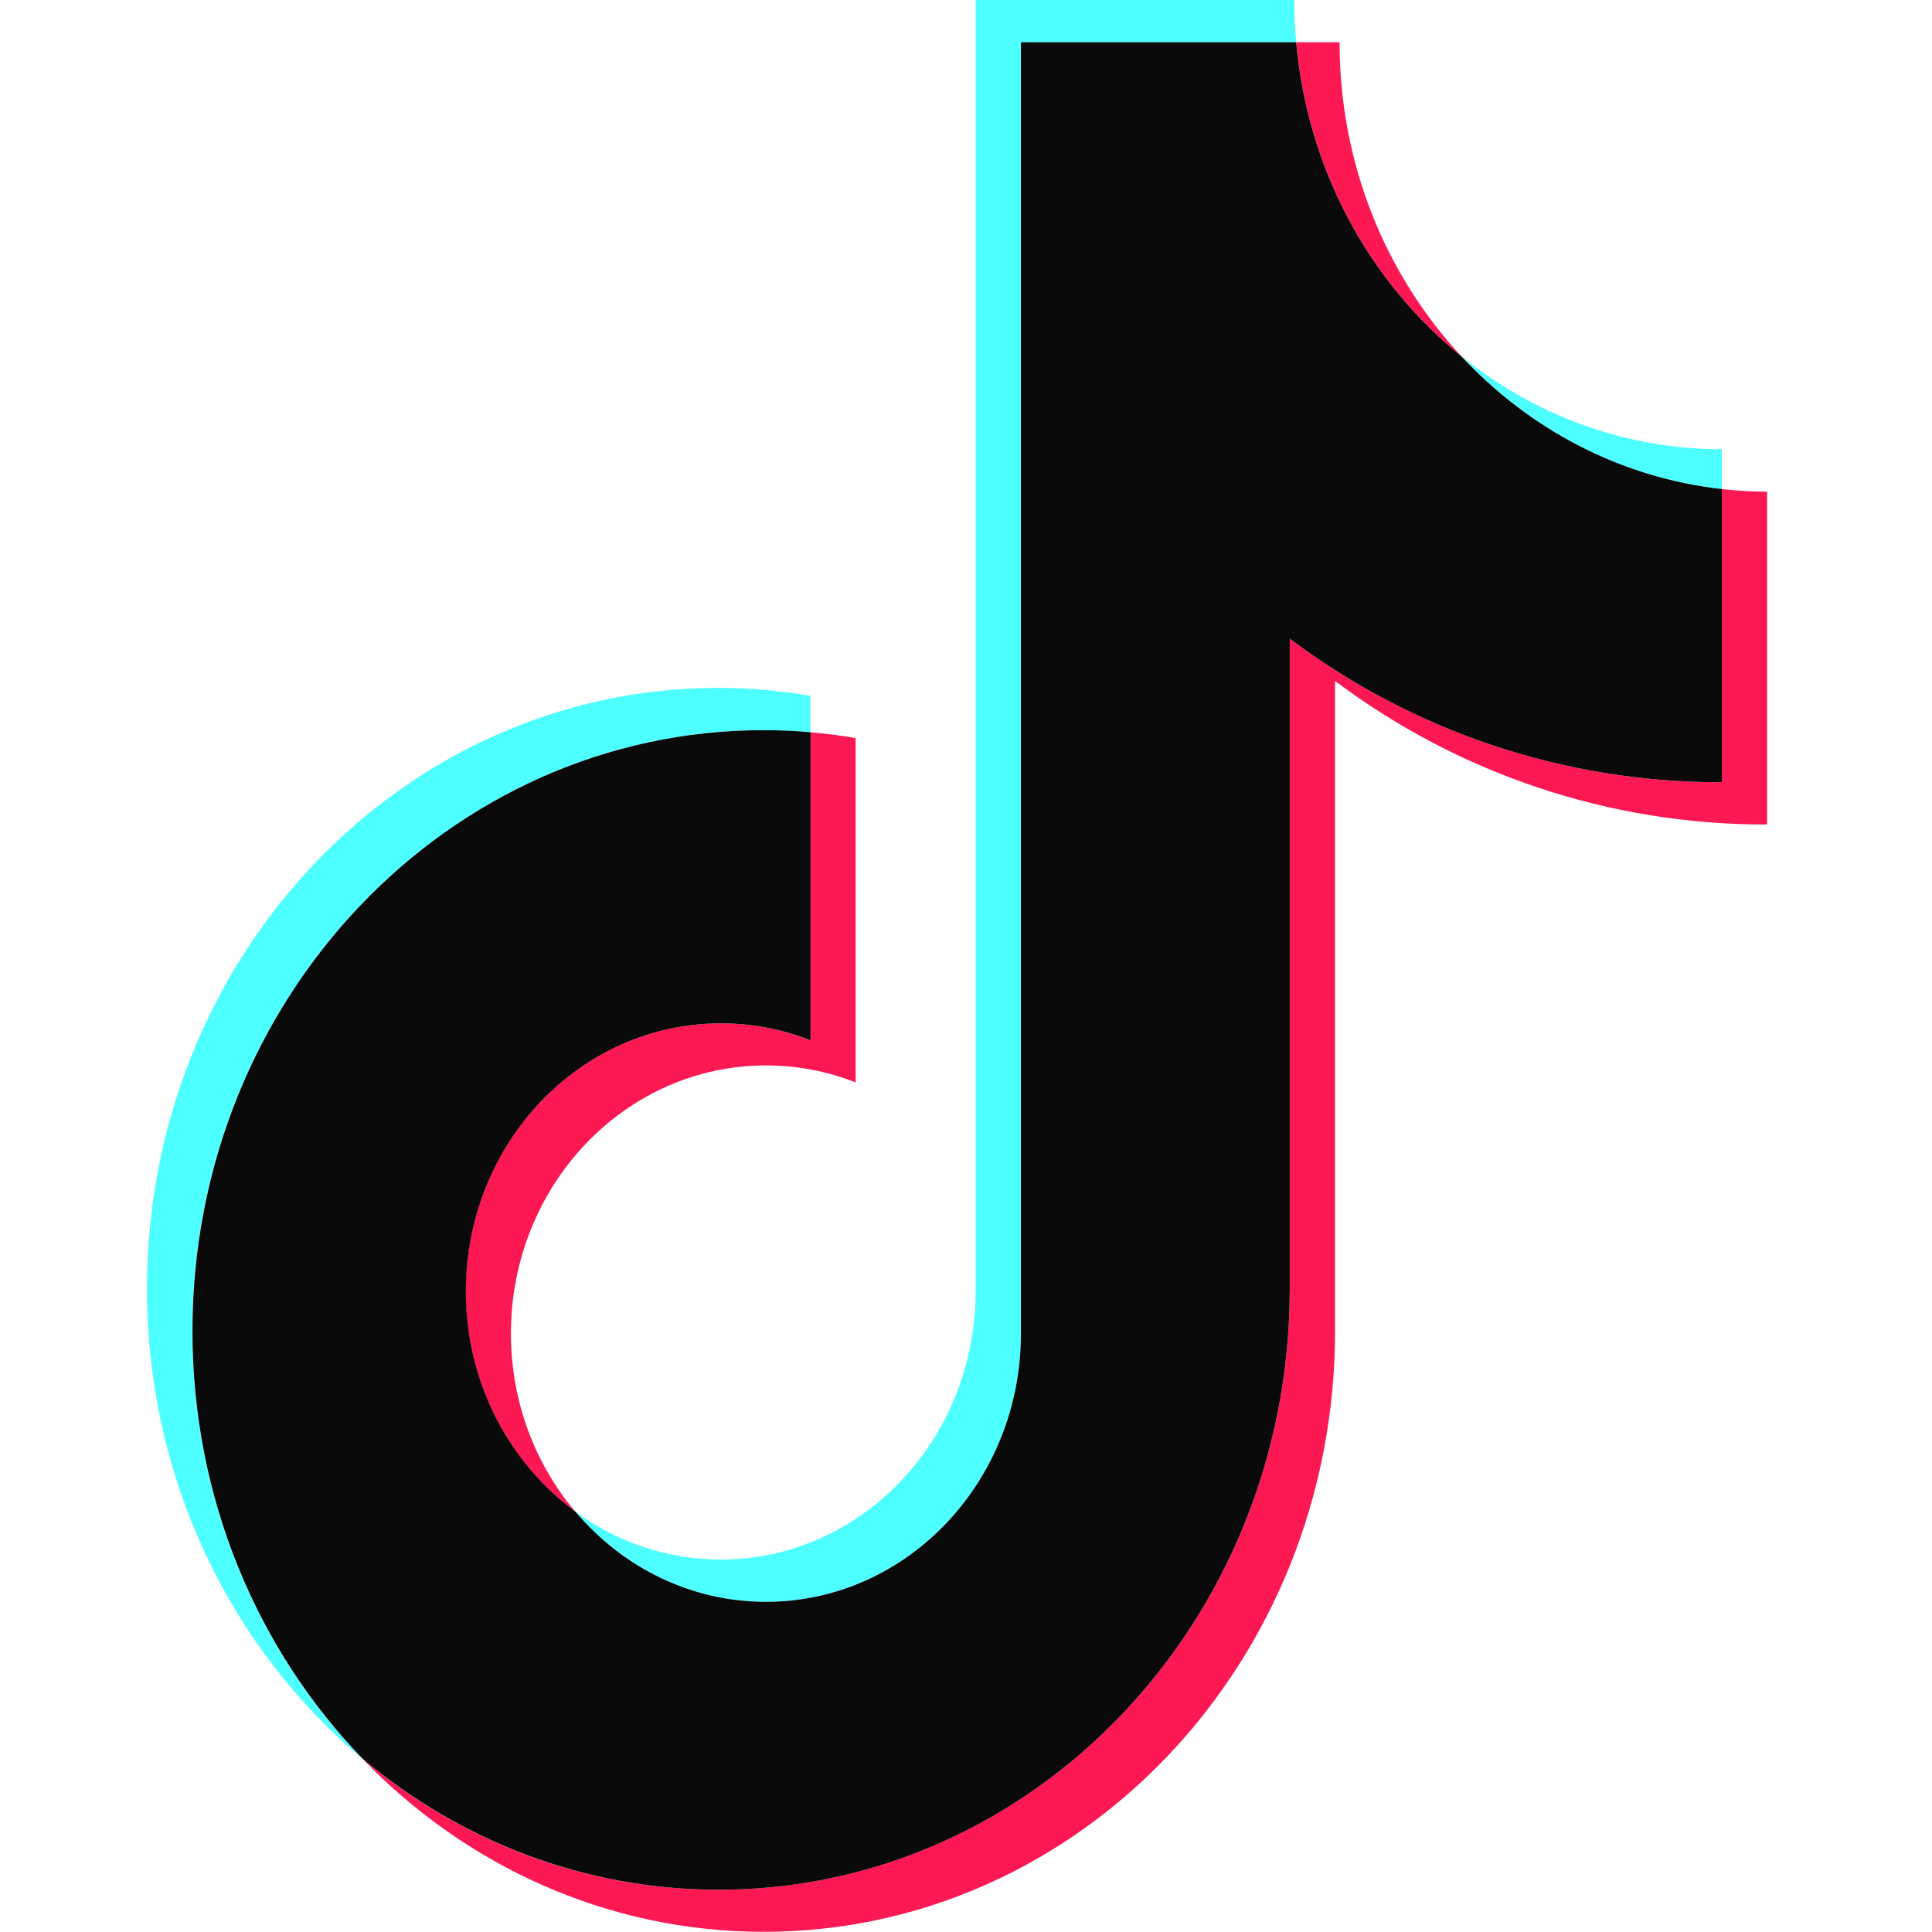
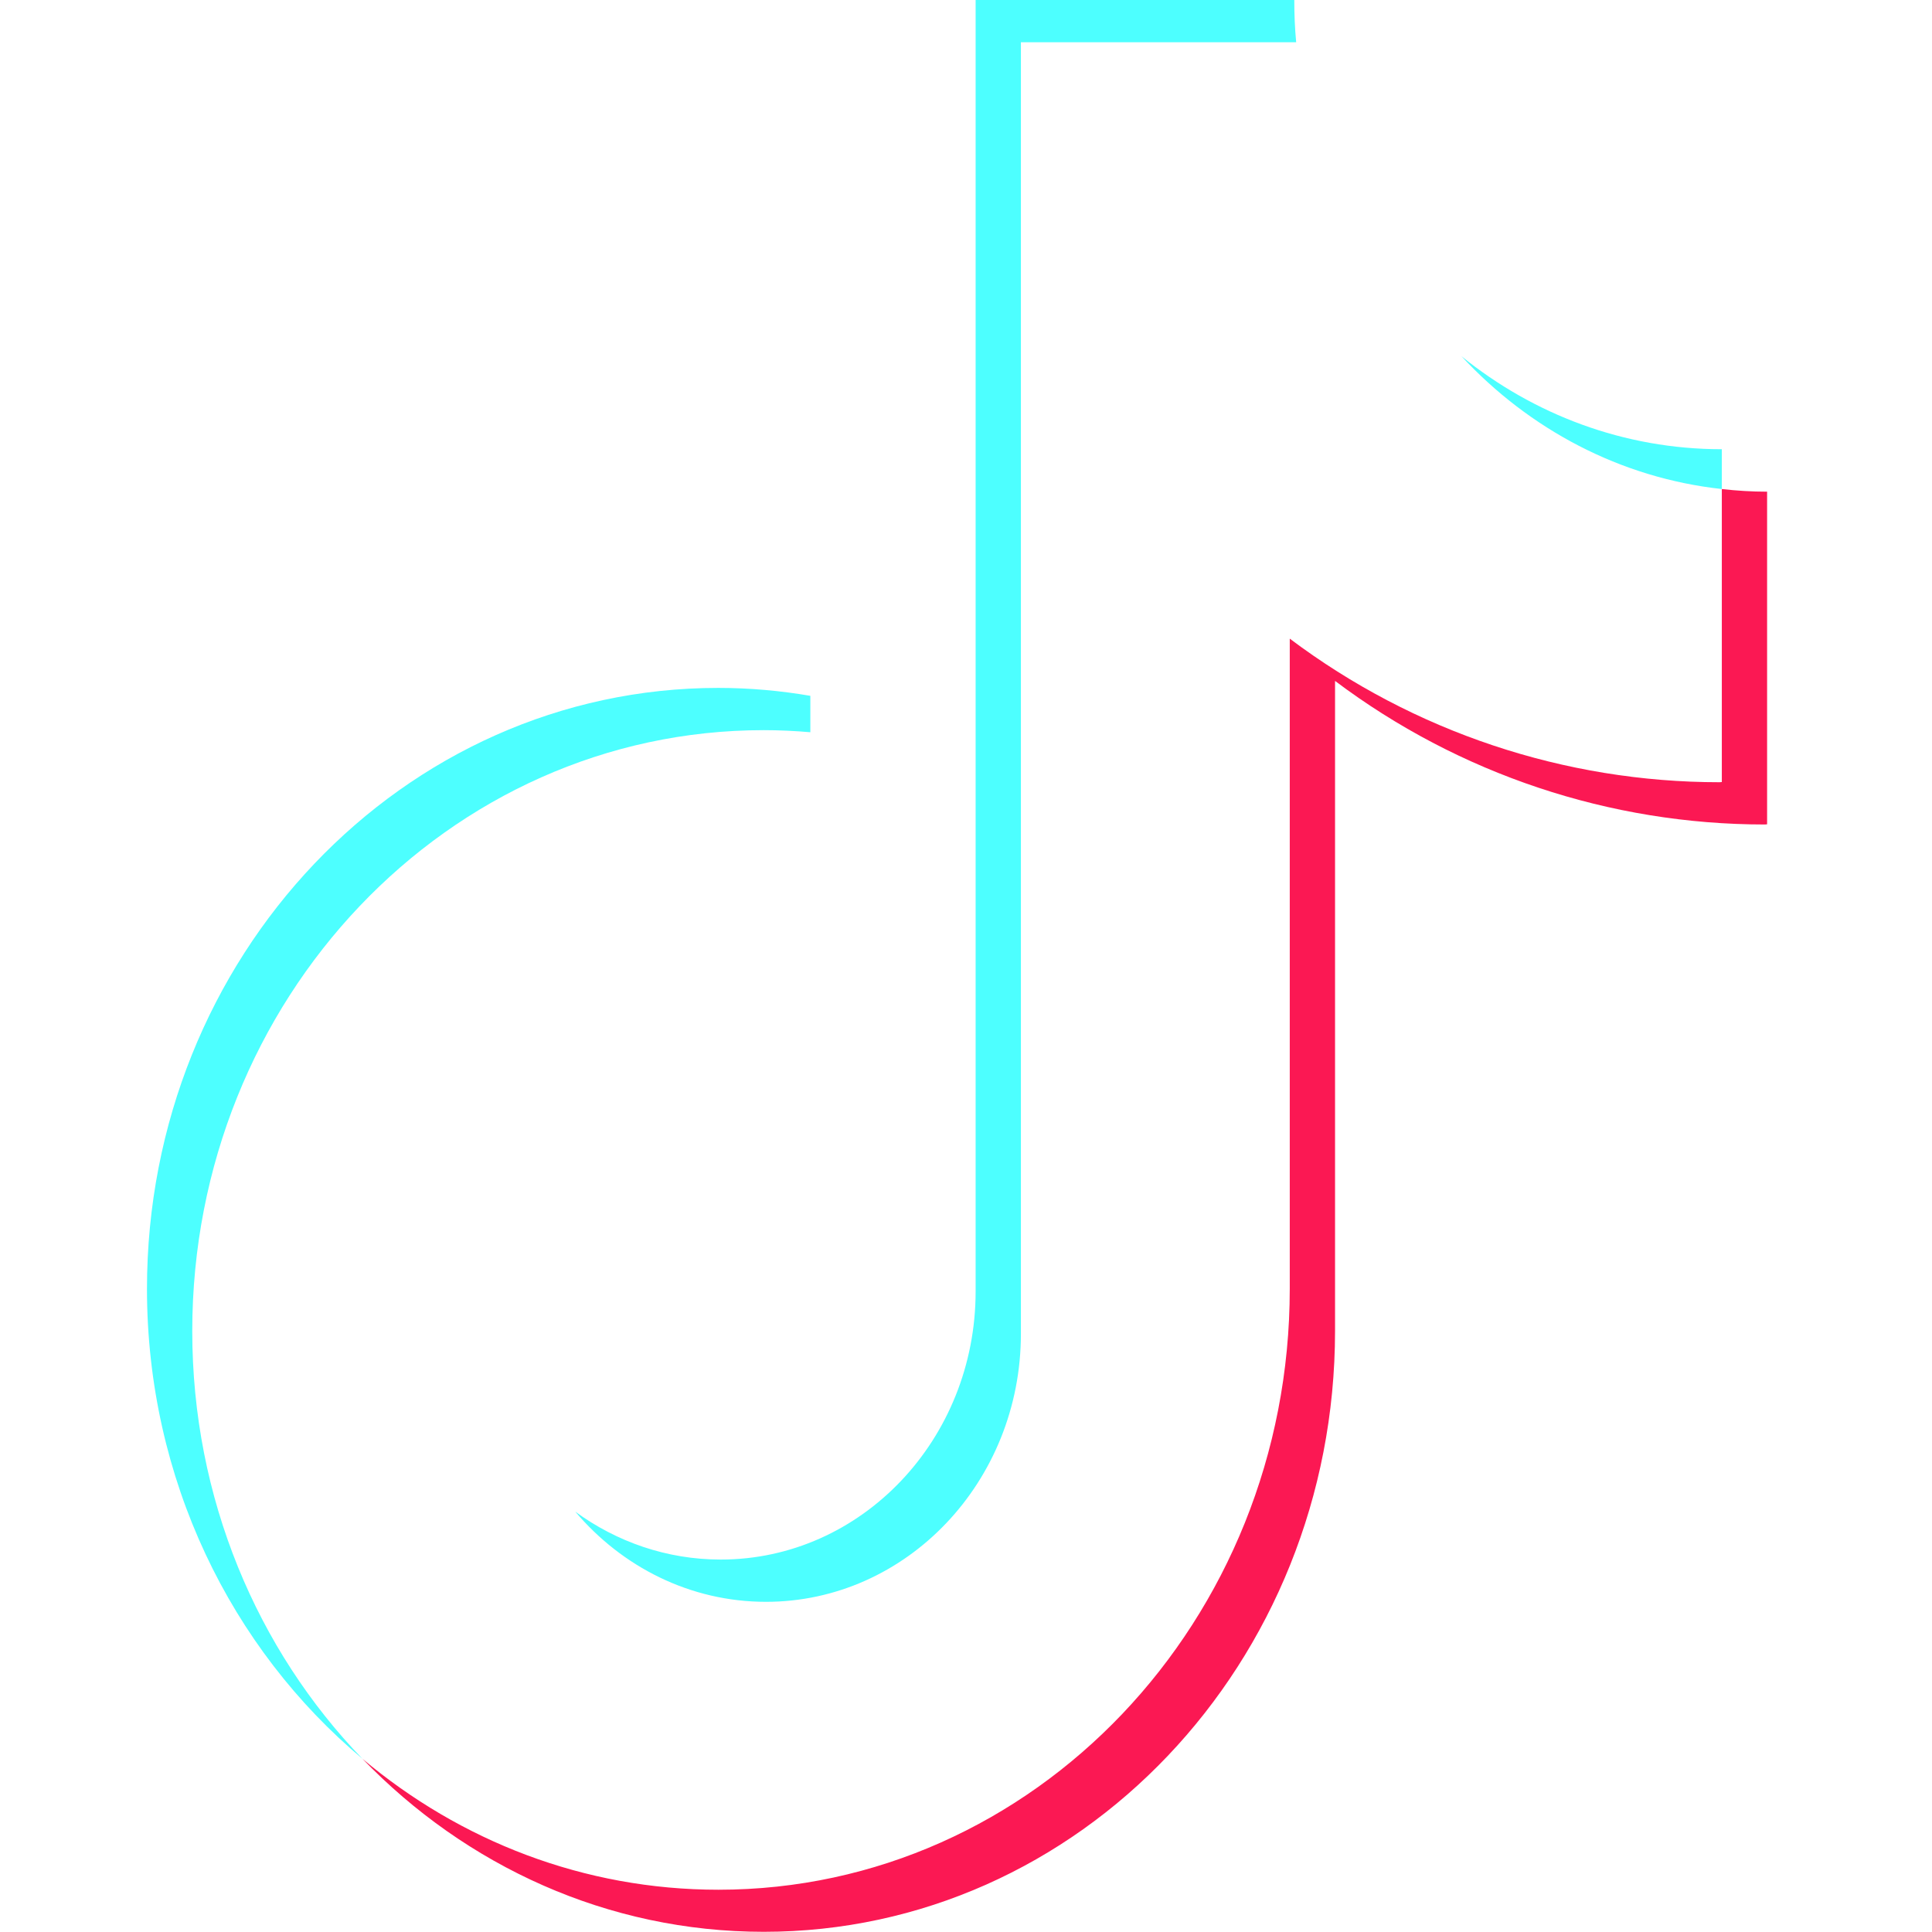
<svg xmlns="http://www.w3.org/2000/svg" t="1688032039291" class="icon" viewBox="0 0 1024 1024" version="1.1" p-id="4111" width="200" height="200">
-   <path d="M774.6 188.9C734.7 146 710 87.2 710 22.4h-23c6 67.7 39 127.2 87.6 166.5zM382 542.4c-74.6 0-135.2 63.6-135.2 142.1 0 48.3 23 91.1 58.1 116.7-21.2-25.1-34.1-58.2-34.1-94.4 0-78.5 60.5-142.1 135.2-142.1 16.2 0 32.4 3 47.5 9V391.2c-7.9-1.4-15.9-2.4-24-3.1v163.3c-15.1-6-31.2-9-47.5-9z" fill="#FB1853" p-id="4112" />
  <path d="M912.6 259.2v155.3l-1.2 0.1c-82.2 0-162.1-26.7-227.8-76.1v344.6c0 176-135.6 318.5-302.8 318.5-71.4 0-136.9-25.9-188.7-69.4 54.7 56.7 129.8 91.7 212.7 91.7 167.3 0 302.8-142.5 302.8-318.5V360.9c65.7 49.4 145.6 76.1 227.8 76.1l1.2-0.1V260.6c-8.1 0-16.1-0.5-24-1.4z" fill="#FB1853" p-id="4113" />
  <path d="M404.7 387c8.4 0 16.7 0.4 24.8 1.1v-19.3c-15.8-2.7-32.1-4.2-48.8-4.2-167.3 0-302.8 142.5-302.8 318.5 0 100.9 44.6 190.8 114.2 249.1-55.7-57.7-90.2-138-90.2-226.7 0-175.9 135.6-318.5 302.8-318.5zM912.6 259.2v-21.1c-51.9 0-99.8-18.4-138-49.3 35.9 38.7 84.1 64.5 138 70.4z" fill="#4DFFFF" p-id="4114" />
  <path d="M406 849c74.5 0 135.1-63.7 135.1-142.1V22.4H687c-0.7-7.4-1-14.8-1-22.4H517.1v684.5c0 78.4-60.5 142.1-135.1 142.1-28.6 0-55.2-9.4-77.1-25.4C329.7 830.5 365.8 849 406 849z" fill="#4DFFFF" p-id="4115" />
-   <path d="M683.6 683.1V338.5c65.7 49.4 145.6 76.1 227.8 76.1l1.2-0.1V259.2c-53.9-6-102.1-31.8-138-70.3C726 149.6 693 90.1 687 22.4H541.1v684.5c0 78.4-60.5 142.1-135.1 142.1-40.2 0-76.3-18.5-101-47.8-35.1-25.7-58.1-68.4-58.1-116.7 0-78.5 60.5-142.1 135.2-142.1 16.2 0 32.4 3 47.5 9V388.1c-8.2-0.7-16.4-1.1-24.8-1.1C237.5 387 102 529.5 102 705.5c0 88.8 34.5 169 90.2 226.7 51.8 43.4 117.3 69.4 188.7 69.4 167.1 0 302.7-142.5 302.7-318.5z" fill="#0A0A0A" p-id="4116" />
</svg>